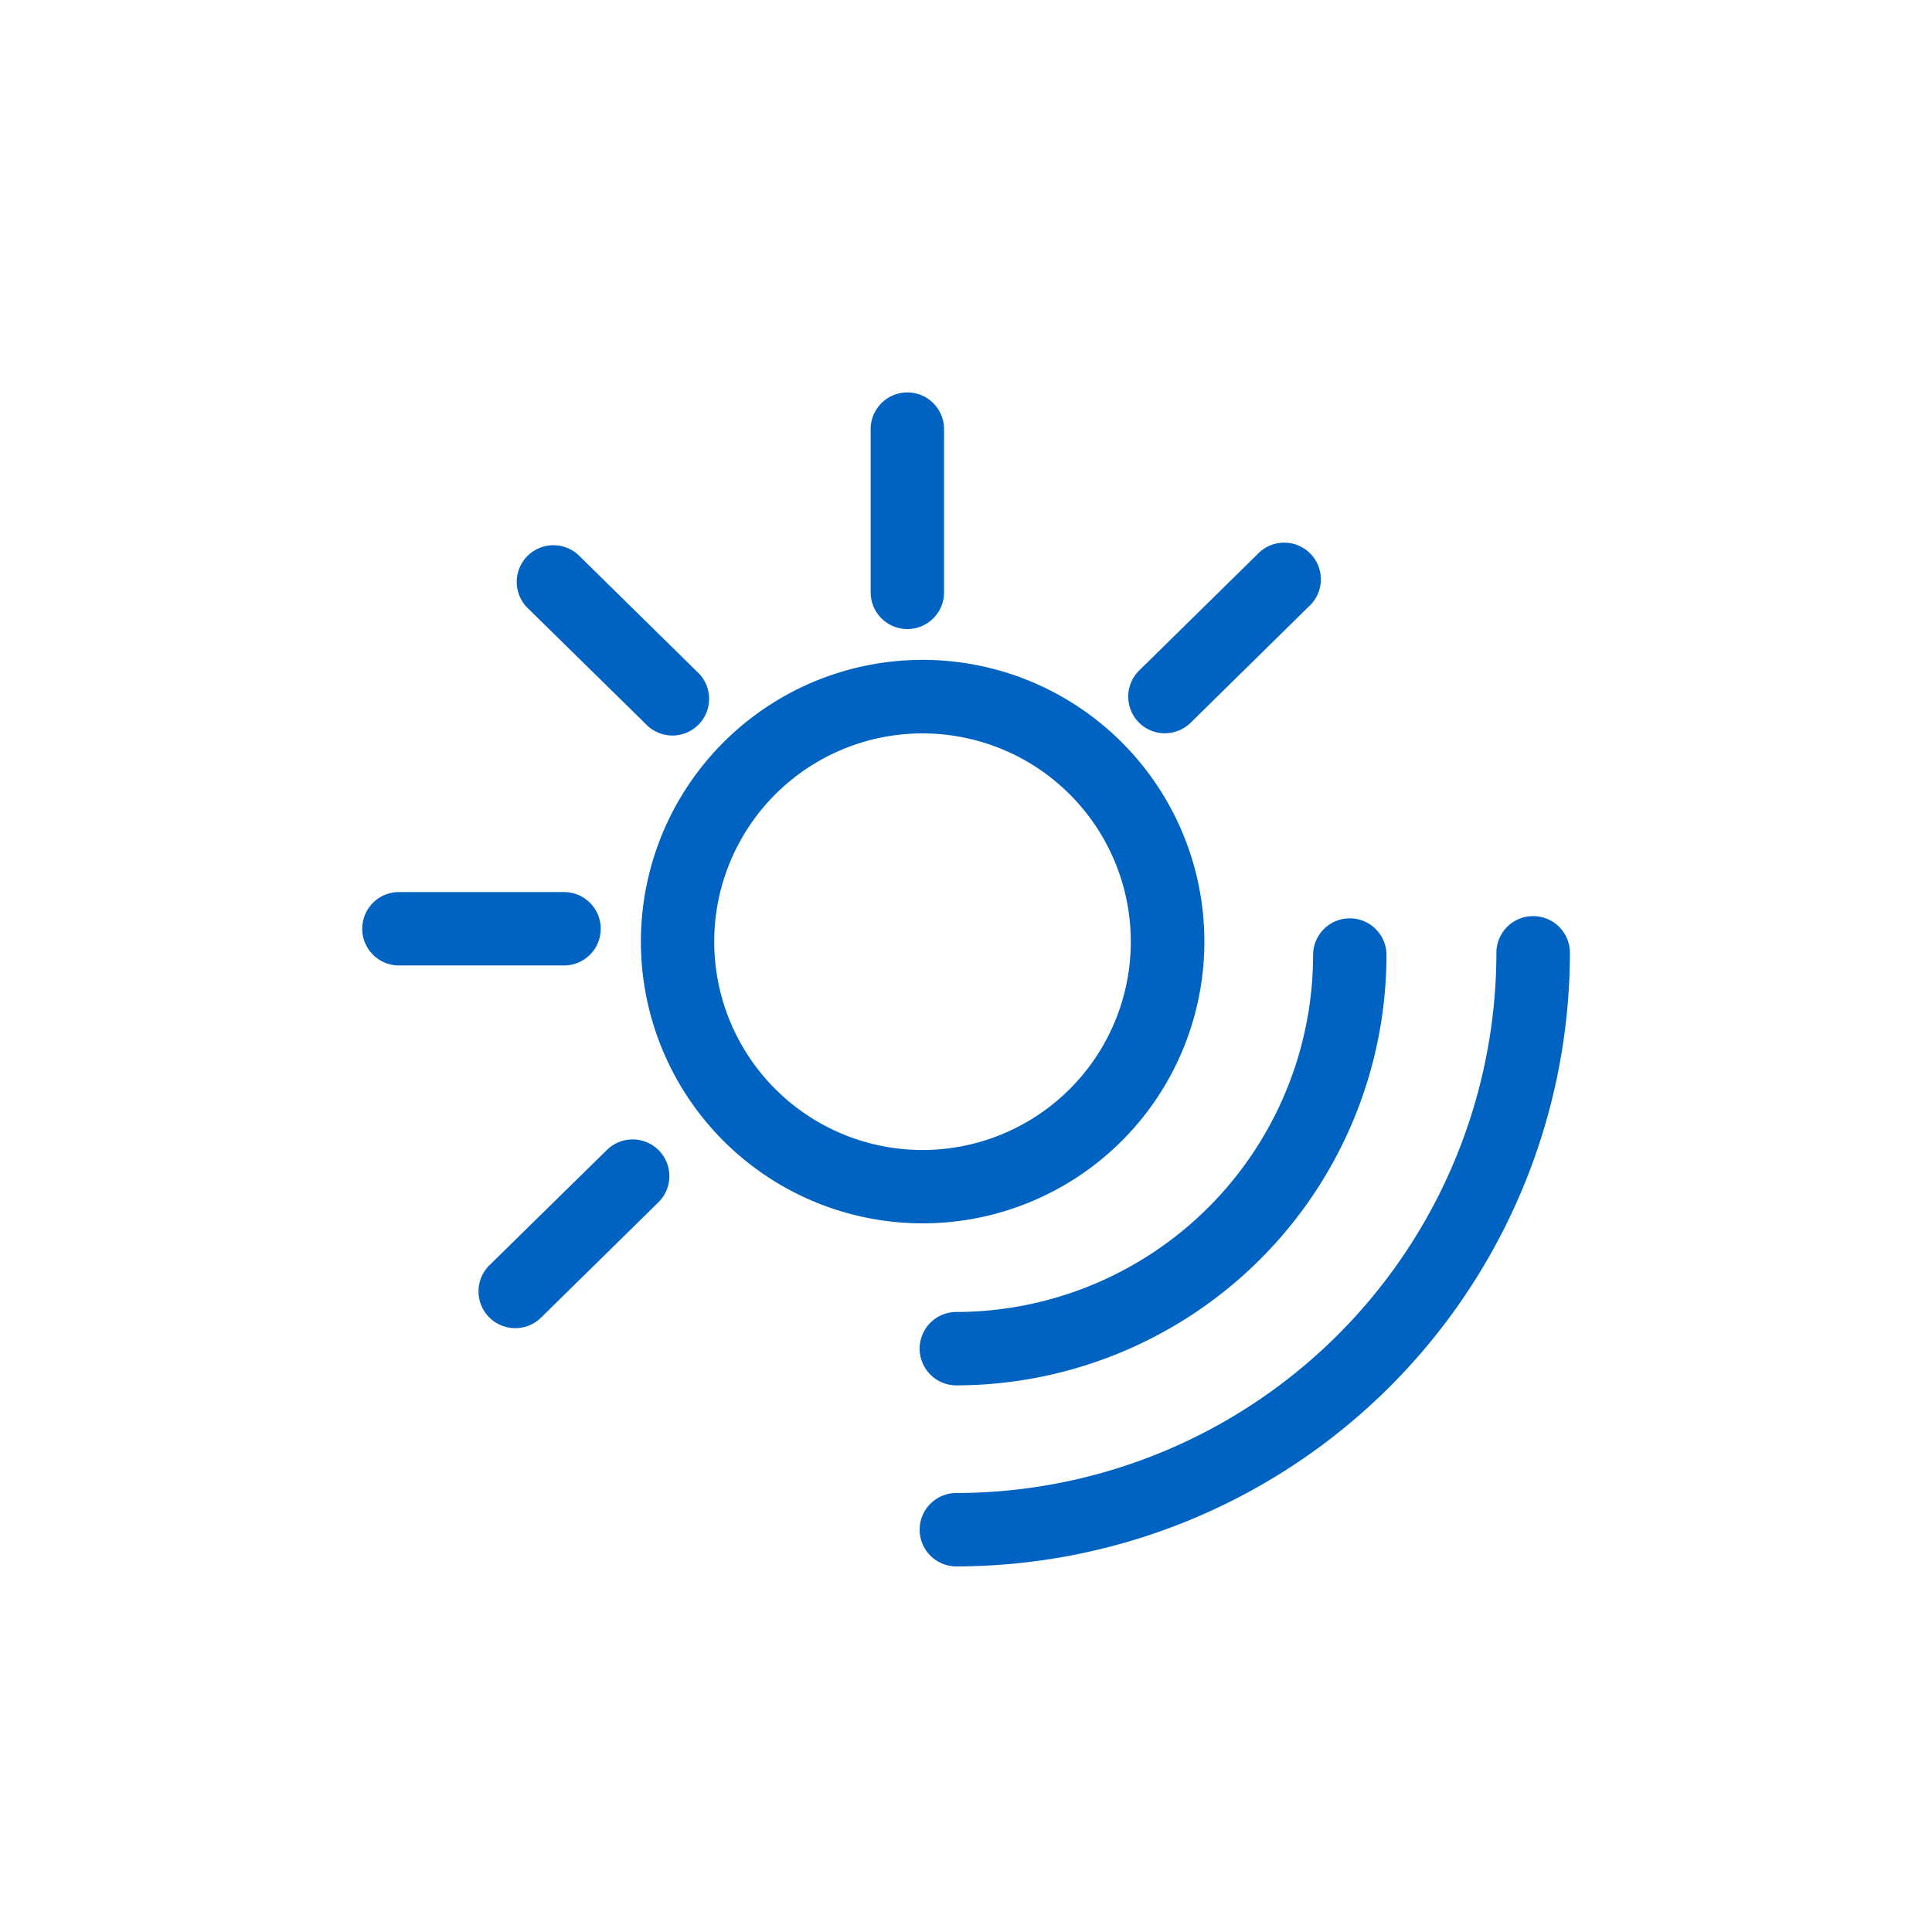
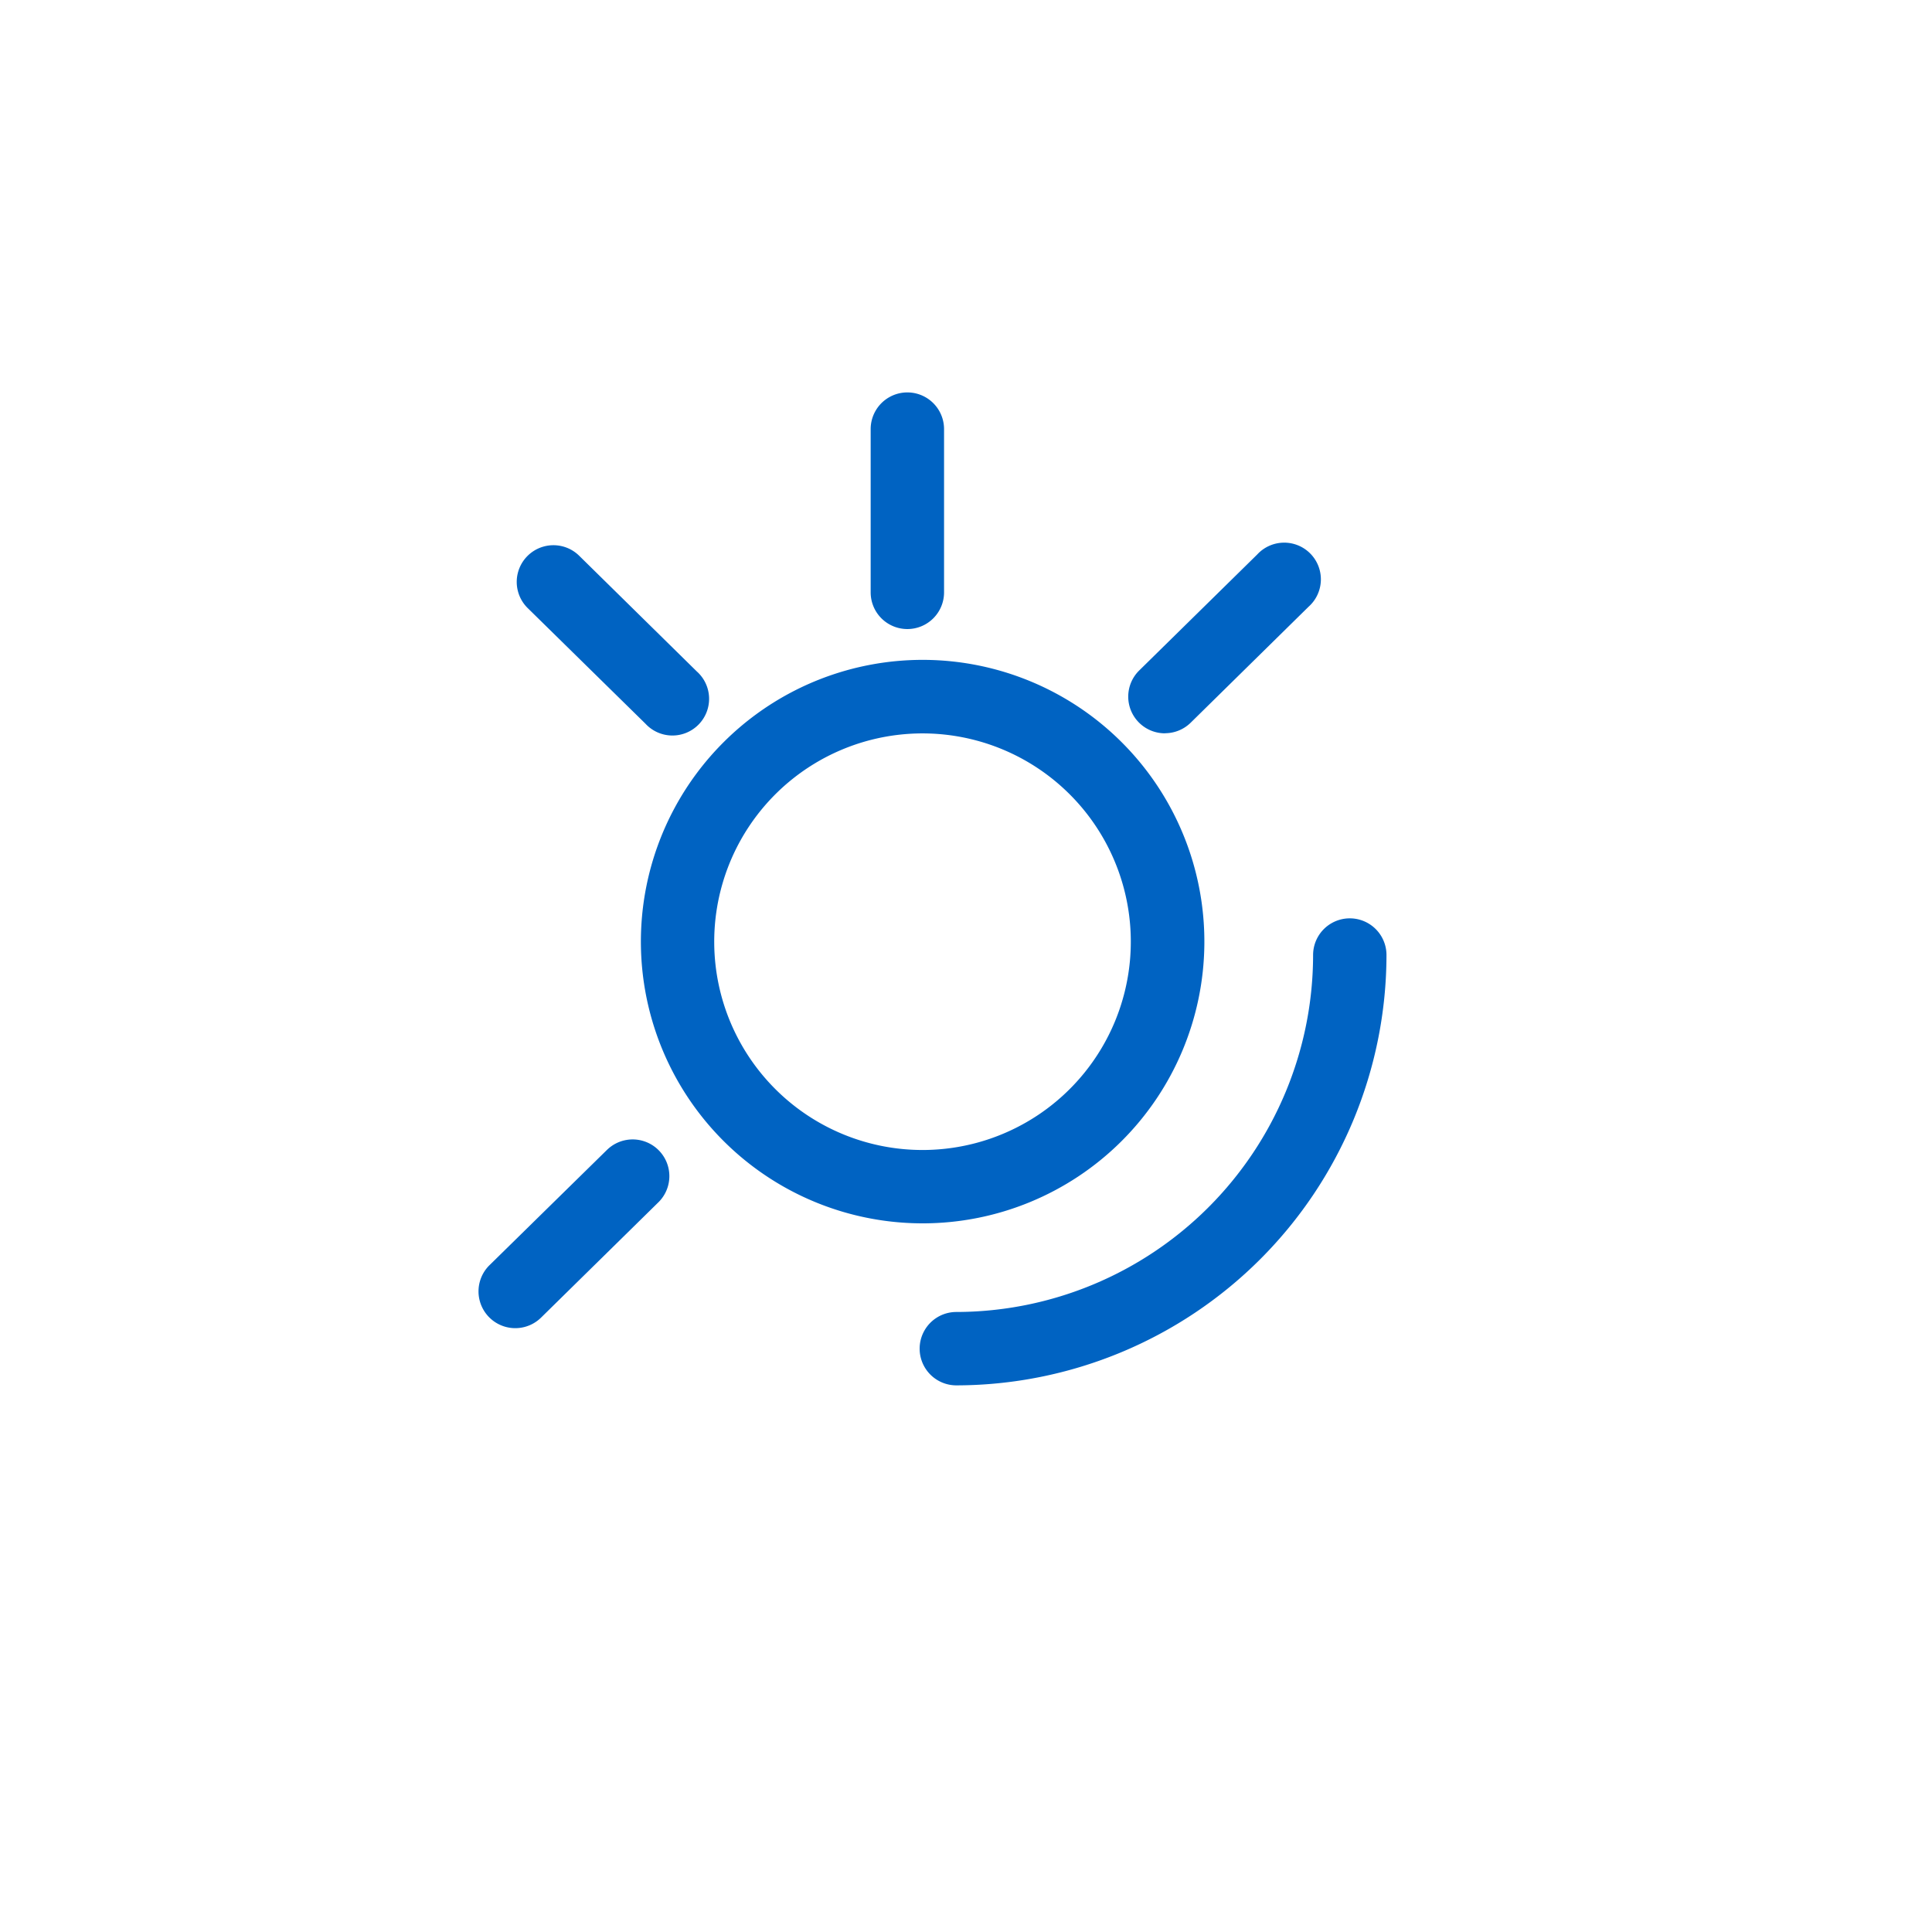
<svg xmlns="http://www.w3.org/2000/svg" width="64" height="64" viewBox="0 0 64 64">
  <g id="光照" transform="translate(-21981 -5228)">
    <rect id="矩形_9747" data-name="矩形 9747" width="64" height="64" transform="translate(21981 5228)" fill="none" />
    <g id="光照_1_" data-name="光照 (1)" transform="translate(21993 5241)">
-       <path id="路径_10806" data-name="路径 10806" d="M506.405,456.8a1.215,1.215,0,0,0-1.215,1.215A17.913,17.913,0,0,1,487.3,475.91a1.215,1.215,0,0,0,0,2.431,20.349,20.349,0,0,0,20.325-20.325A1.215,1.215,0,0,0,506.405,456.8Z" transform="translate(-467.62 -439.452)" fill="#0063c2" />
      <path id="路径_10807" data-name="路径 10807" d="M487.3,471.76a1.215,1.215,0,1,0,0,2.431,14.273,14.273,0,0,0,14.249-14.255,1.215,1.215,0,0,0-2.431,0A11.837,11.837,0,0,1,487.3,471.76Z" transform="translate(-467.62 -441.299)" fill="#0063c2" />
      <path id="路径_10808" data-name="路径 10808" d="M125.488,18.265a9.333,9.333,0,1,0-9.333,9.26,9.333,9.333,0,0,0,9.333-9.26Zm-16.236,0a6.9,6.9,0,1,1,6.9,6.83,6.9,6.9,0,0,1-6.9-6.83Zm14.929-6.976a1.215,1.215,0,0,0,.851-.346L128.939,7.1a1.215,1.215,0,1,0-1.7-1.732l-3.913,3.846a1.215,1.215,0,0,0,.857,2.078Zm-17.208-.316a1.215,1.215,0,1,0,1.7-1.732L104.768,5.4a1.216,1.216,0,0,0-1.707,1.732Zm8.677-3.135a1.215,1.215,0,0,0,1.215-1.215V1.215a1.215,1.215,0,0,0-2.431,0V6.623A1.215,1.215,0,0,0,115.651,7.838Zm-9.929,17.232-3.913,3.84a1.218,1.218,0,0,0,1.707,1.738l3.907-3.84a1.216,1.216,0,0,0-1.7-1.738Z" transform="translate(-97.592)" fill="#0063c2" />
-       <path id="路径_10809" data-name="路径 10809" d="M7.9,436.9a1.215,1.215,0,0,0-1.215-1.215H1.215a1.215,1.215,0,0,0,0,2.431H6.684A1.215,1.215,0,0,0,7.9,436.9Z" transform="translate(0 -419.134)" fill="#0063c2" />
    </g>
  </g>
</svg>